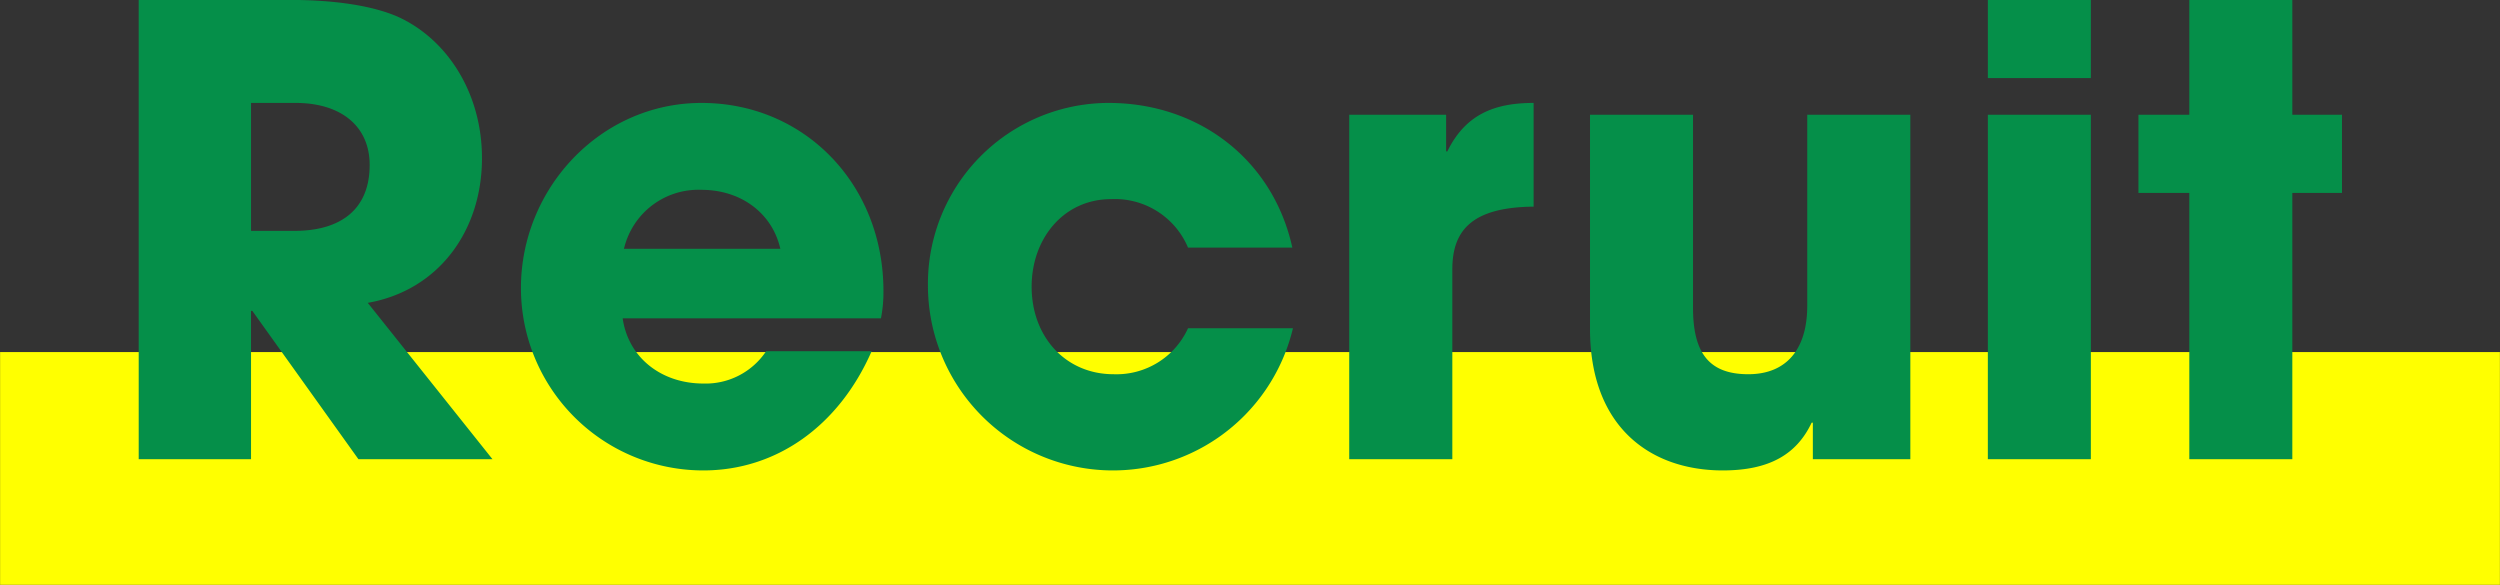
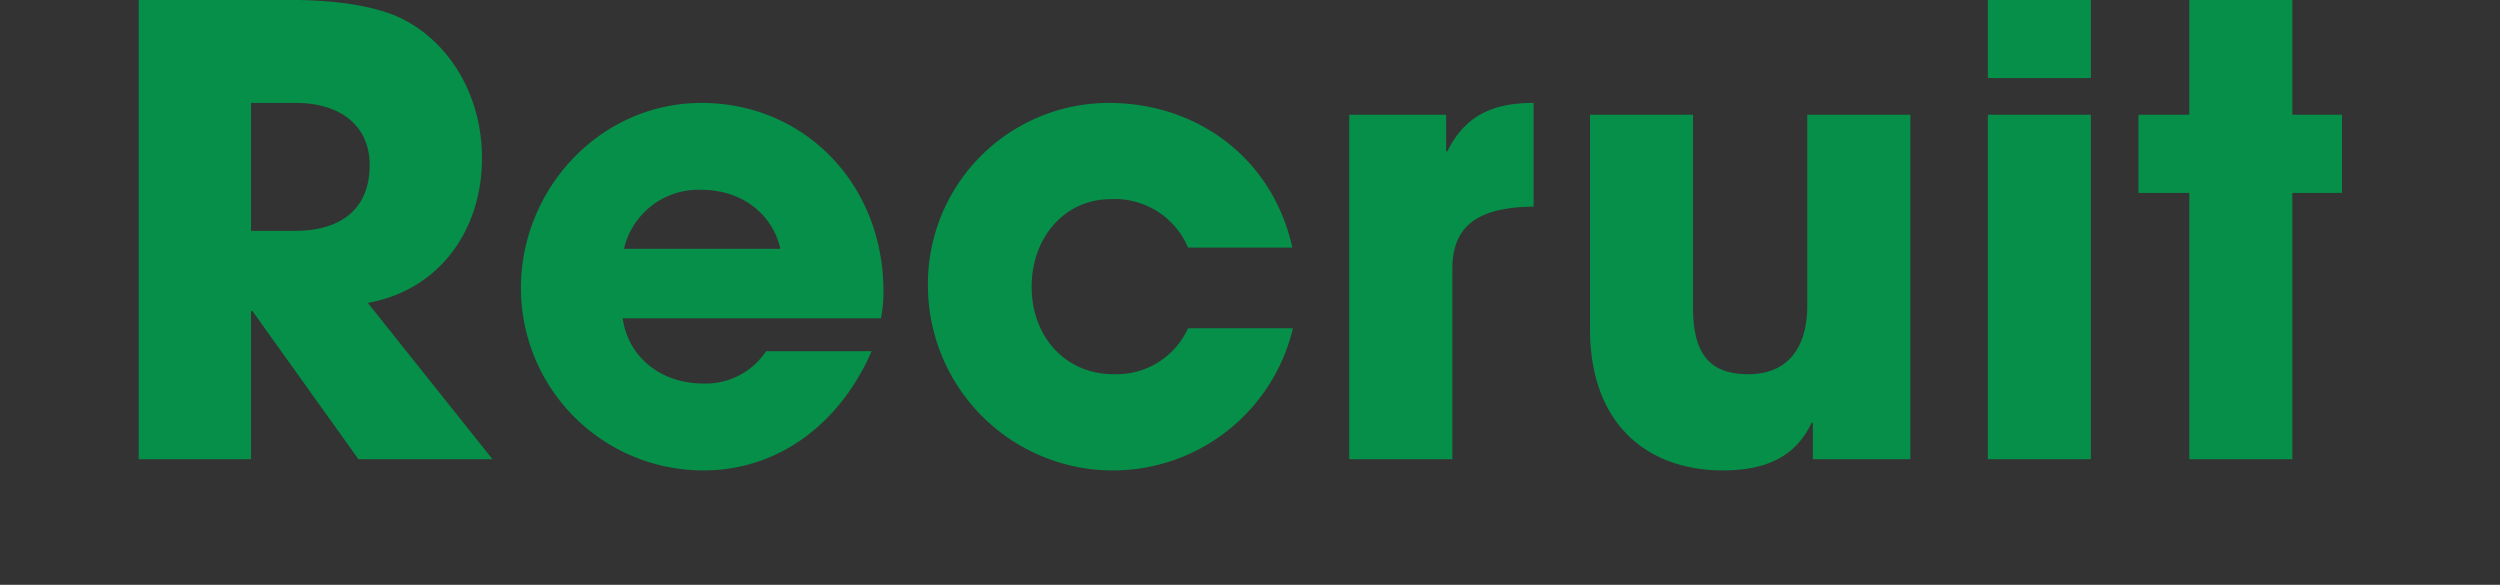
<svg xmlns="http://www.w3.org/2000/svg" id="Recruit_ttl.svg" width="290" height="67.84" viewBox="0 0 290 67.84">
  <rect x="0" y="0" width="290" height="67.84" fill="#333333" stroke="none" />
  <defs>
    <style>
      .cls-1 {
        fill: #ff0;
      }

      .cls-1, .cls-2 {
        fill-rule: evenodd;
      }

      .cls-2 {
        fill: #058f49;
      }
    </style>
  </defs>
-   <path id="長方形_11_のコピー_6" data-name="長方形 11 のコピー 6" class="cls-1" d="M1892.01,4996h289.98v27H1892.01v-27Z" transform="translate(-1892 -4955.16)" />
  <path id="Recruit" class="cls-2" d="M1949.13,5008.43l-14.47-18.14c8.21-1.44,13.25-8.35,13.25-16.78,0-7.56-4.03-13.82-9.79-16.42-2.81-1.22-7.06-1.94-12.61-1.94h-17.42v53.28h13.03v-17.21h0.15l12.31,17.21h15.55Zm-28.01-26.49V4967.1h5.19c5.11,0,8.57,2.59,8.57,7.2,0,5.12-3.32,7.64-8.72,7.64h-5.04Zm73.07,10.15a15.712,15.712,0,0,0,.29-3.17c0-12.38-9.15-21.82-21.1-21.82-11.74,0-20.95,9.94-20.95,21.46a21.151,21.151,0,0,0,21.16,21.17c8.43,0,15.7-5.11,19.52-13.83h-12.24a8.427,8.427,0,0,1-7.28,3.75c-4.89,0-8.71-3.02-9.36-7.56h29.96Zm-29.81-8.07a8.866,8.866,0,0,1,9-6.84c4.61,0,8.21,2.74,9.14,6.84h-18.14Zm77.53-.14c-2.23-10.15-10.8-16.78-21.32-16.78a20.989,20.989,0,0,0-20.95,21.24,21.462,21.462,0,0,0,42.34,4.9h-12.17a9.118,9.118,0,0,1-8.64,5.33c-5.54,0-9.5-4.32-9.5-10.15,0-5.62,3.74-10.16,9.21-10.16a9.2,9.2,0,0,1,8.93,5.62h12.1Zm18.56,24.55V4986.4c0-4.54,2.3-7.2,9.43-7.27V4967.1c-4.61,0-7.92,1.37-10.01,5.62h-0.14v-4.25h-11.24v39.96h11.96Zm53.13,0v-39.96h-11.96v22.18c0,4.89-2.3,7.92-6.84,7.92s-6.41-2.45-6.41-7.71v-22.39h-11.95v24.84c0,11.38,6.99,16.42,15.41,16.42,5.4,0,8.57-1.87,10.3-5.54h0.14v4.24h11.31Zm20.94-44.21v-9.07h-11.95v9.07h11.95Zm0,44.21v-39.96h-11.95v39.96h11.95Zm23.37,0v-30.89h5.76v-9.07h-5.76v-13.32h-11.95v13.32h-5.9v9.07h5.9v30.89h11.95Z" transform="translate(-1892 -4955.16)" />
</svg>